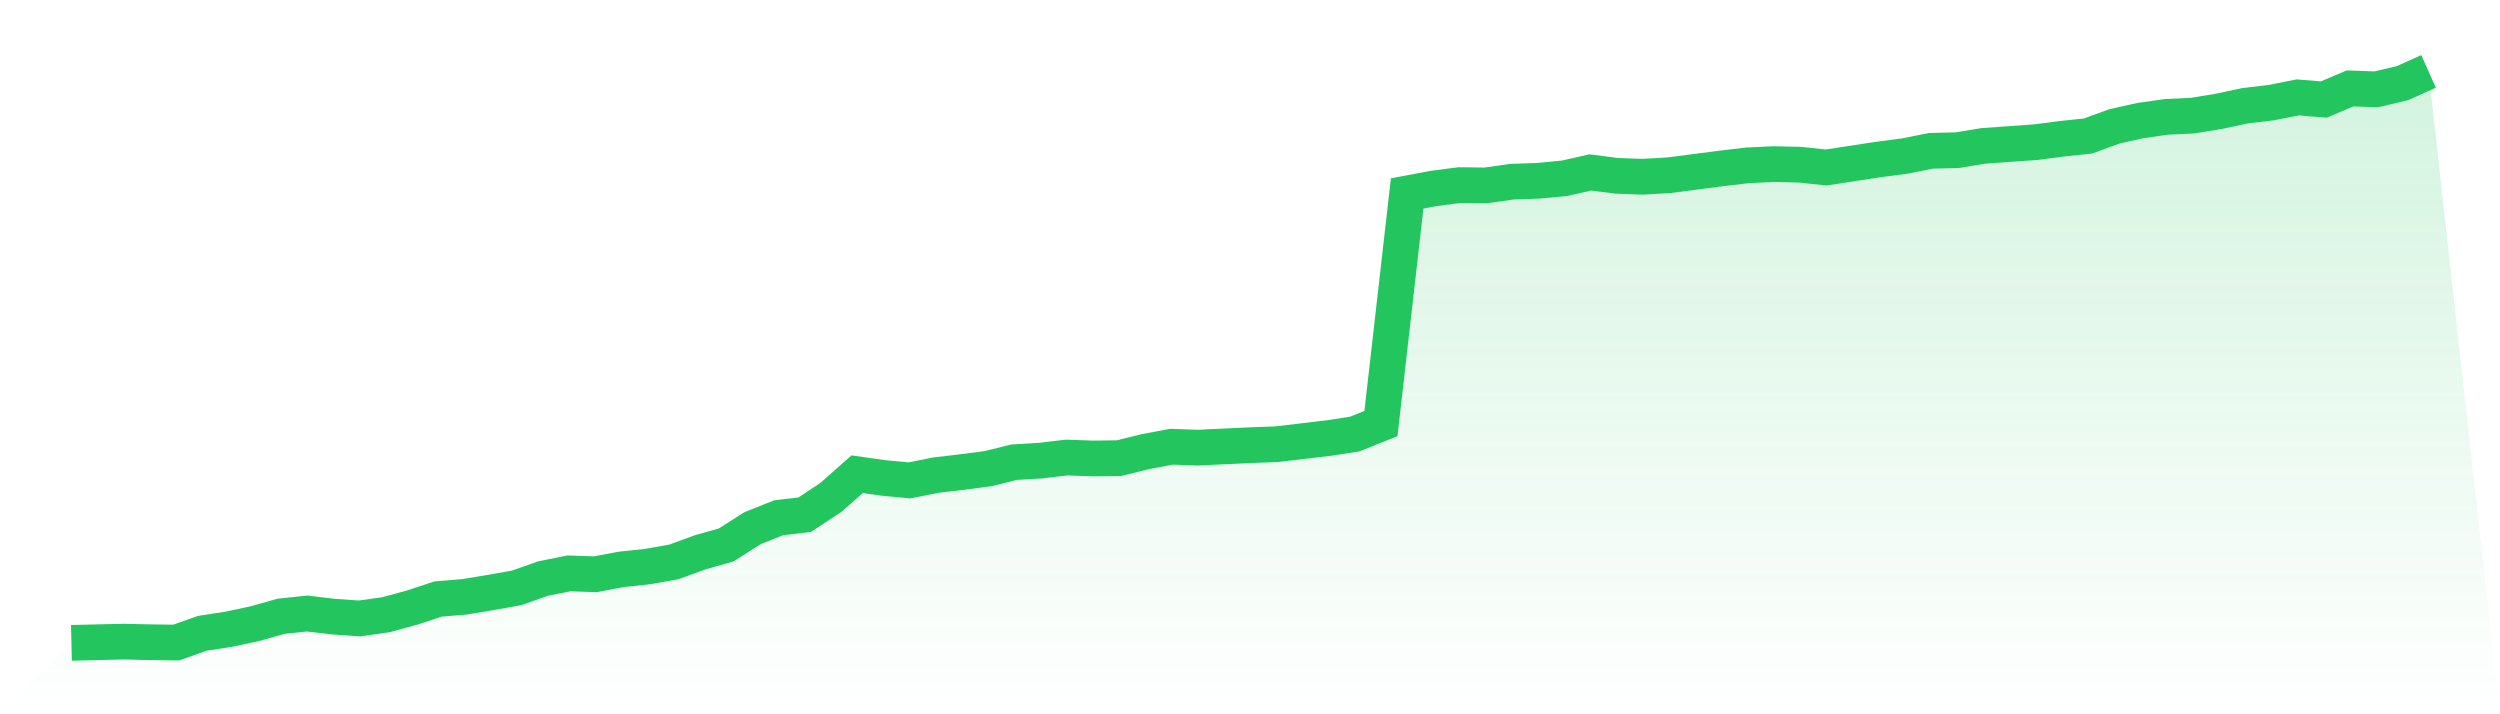
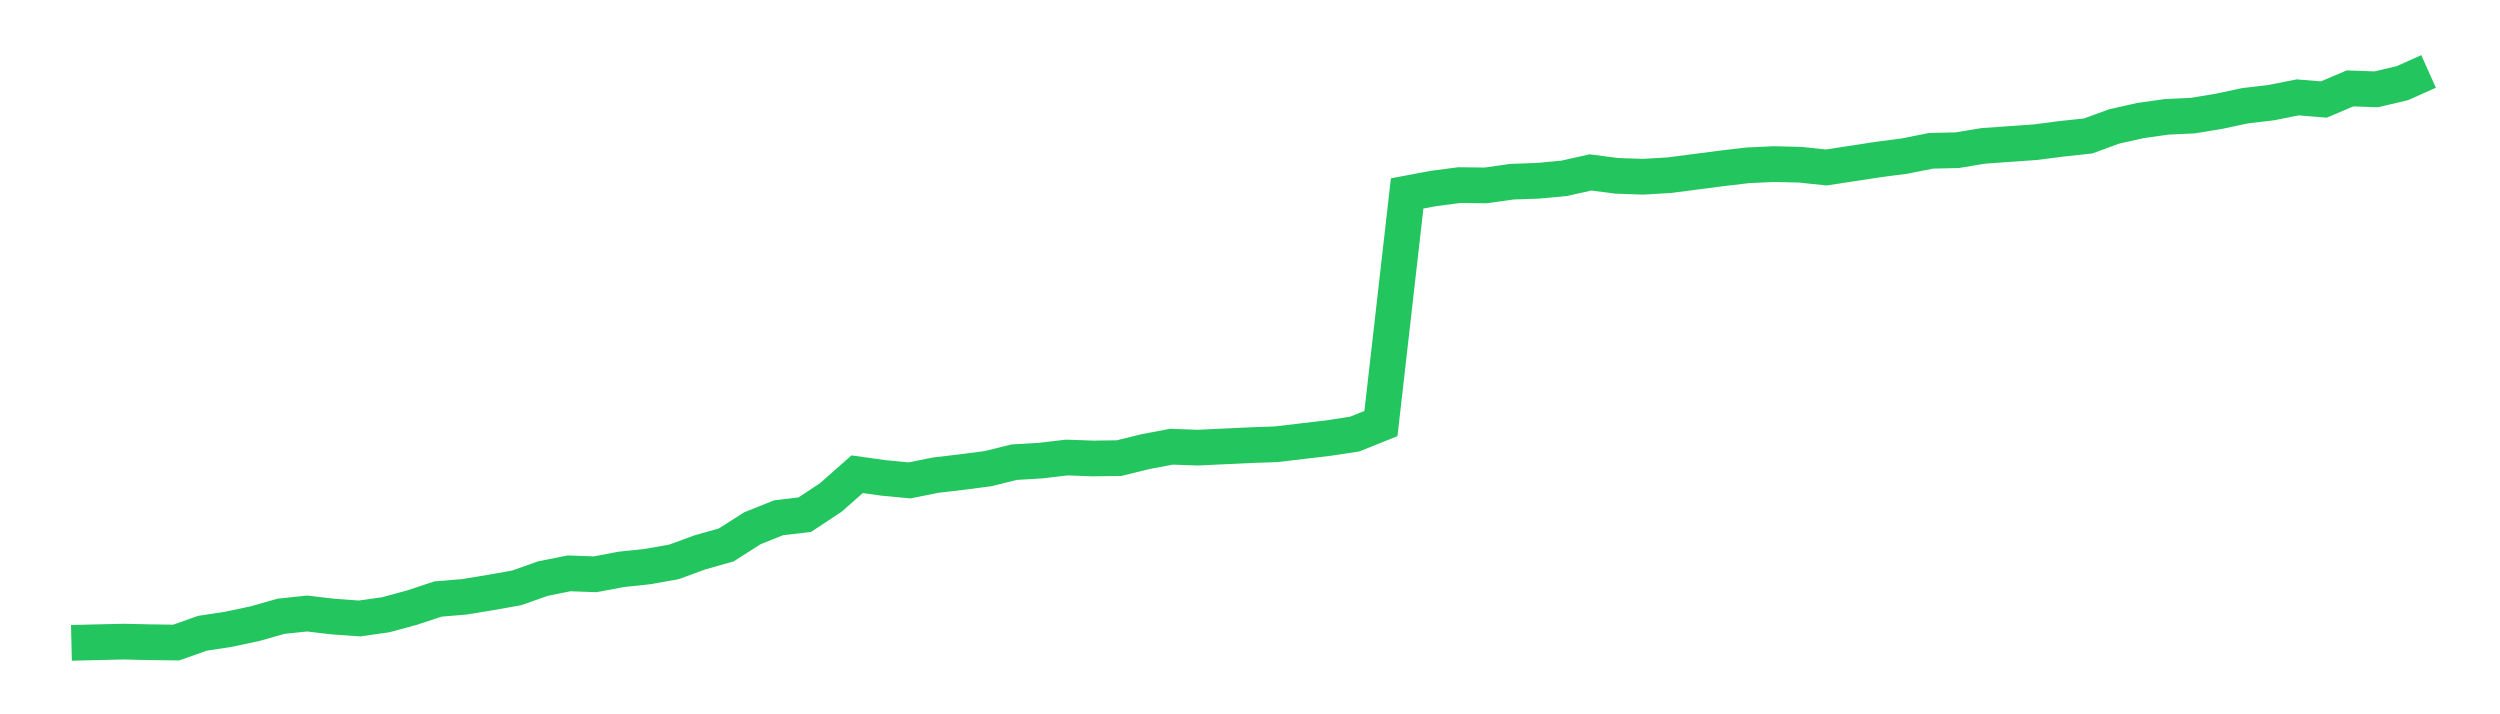
<svg xmlns="http://www.w3.org/2000/svg" viewBox="0 0 140 40">
  <defs>
    <linearGradient id="gradient" x1="0" x2="0" y1="0" y2="1">
      <stop offset="0%" stop-color="#22c55e" stop-opacity="0.2" />
      <stop offset="100%" stop-color="#22c55e" stop-opacity="0" />
    </linearGradient>
  </defs>
-   <path d="M4,36 L4,36 L5.467,35.965 L6.933,35.931 L8.4,35.965 L9.867,35.983 L11.333,35.464 L12.8,35.239 L14.267,34.928 L15.733,34.512 L17.2,34.357 L18.667,34.53 L20.133,34.634 L21.6,34.426 L23.067,34.028 L24.533,33.544 L26,33.423 L27.467,33.181 L28.933,32.921 L30.4,32.402 L31.867,32.108 L33.333,32.16 L34.8,31.883 L36.267,31.728 L37.733,31.468 L39.2,30.932 L40.667,30.517 L42.133,29.583 L43.6,28.995 L45.067,28.822 L46.533,27.853 L48,26.556 L49.467,26.763 L50.933,26.902 L52.4,26.608 L53.867,26.435 L55.333,26.244 L56.8,25.881 L58.267,25.795 L59.733,25.622 L61.2,25.674 L62.667,25.656 L64.133,25.293 L65.6,25.016 L67.067,25.068 L68.533,24.999 L70,24.93 L71.467,24.878 L72.933,24.705 L74.4,24.532 L75.867,24.307 L77.333,23.719 L78.8,10.832 L80.267,10.556 L81.733,10.365 L83.2,10.383 L84.667,10.175 L86.133,10.123 L87.6,9.985 L89.067,9.656 L90.533,9.846 L92,9.898 L93.467,9.812 L94.933,9.622 L96.4,9.431 L97.867,9.258 L99.333,9.189 L100.8,9.224 L102.267,9.379 L103.733,9.155 L105.2,8.93 L106.667,8.739 L108.133,8.445 L109.6,8.411 L111.067,8.169 L112.533,8.065 L114,7.961 L115.467,7.771 L116.933,7.615 L118.4,7.079 L119.867,6.75 L121.333,6.543 L122.8,6.474 L124.267,6.231 L125.733,5.92 L127.2,5.747 L128.667,5.453 L130.133,5.574 L131.6,4.951 L133.067,5.003 L134.533,4.657 L136,4 L140,40 L0,40 z" fill="url(#gradient)" />
  <path d="M4,36 L4,36 L5.467,35.965 L6.933,35.931 L8.4,35.965 L9.867,35.983 L11.333,35.464 L12.8,35.239 L14.267,34.928 L15.733,34.512 L17.2,34.357 L18.667,34.53 L20.133,34.634 L21.6,34.426 L23.067,34.028 L24.533,33.544 L26,33.423 L27.467,33.181 L28.933,32.921 L30.4,32.402 L31.867,32.108 L33.333,32.16 L34.8,31.883 L36.267,31.728 L37.733,31.468 L39.2,30.932 L40.667,30.517 L42.133,29.583 L43.6,28.995 L45.067,28.822 L46.533,27.853 L48,26.556 L49.467,26.763 L50.933,26.902 L52.4,26.608 L53.867,26.435 L55.333,26.244 L56.8,25.881 L58.267,25.795 L59.733,25.622 L61.2,25.674 L62.667,25.656 L64.133,25.293 L65.6,25.016 L67.067,25.068 L68.533,24.999 L70,24.93 L71.467,24.878 L72.933,24.705 L74.4,24.532 L75.867,24.307 L77.333,23.719 L78.8,10.832 L80.267,10.556 L81.733,10.365 L83.2,10.383 L84.667,10.175 L86.133,10.123 L87.6,9.985 L89.067,9.656 L90.533,9.846 L92,9.898 L93.467,9.812 L94.933,9.622 L96.4,9.431 L97.867,9.258 L99.333,9.189 L100.8,9.224 L102.267,9.379 L103.733,9.155 L105.2,8.93 L106.667,8.739 L108.133,8.445 L109.6,8.411 L111.067,8.169 L112.533,8.065 L114,7.961 L115.467,7.771 L116.933,7.615 L118.4,7.079 L119.867,6.75 L121.333,6.543 L122.8,6.474 L124.267,6.231 L125.733,5.92 L127.2,5.747 L128.667,5.453 L130.133,5.574 L131.6,4.951 L133.067,5.003 L134.533,4.657 L136,4" fill="none" stroke="#22c55e" stroke-width="2" />
</svg>